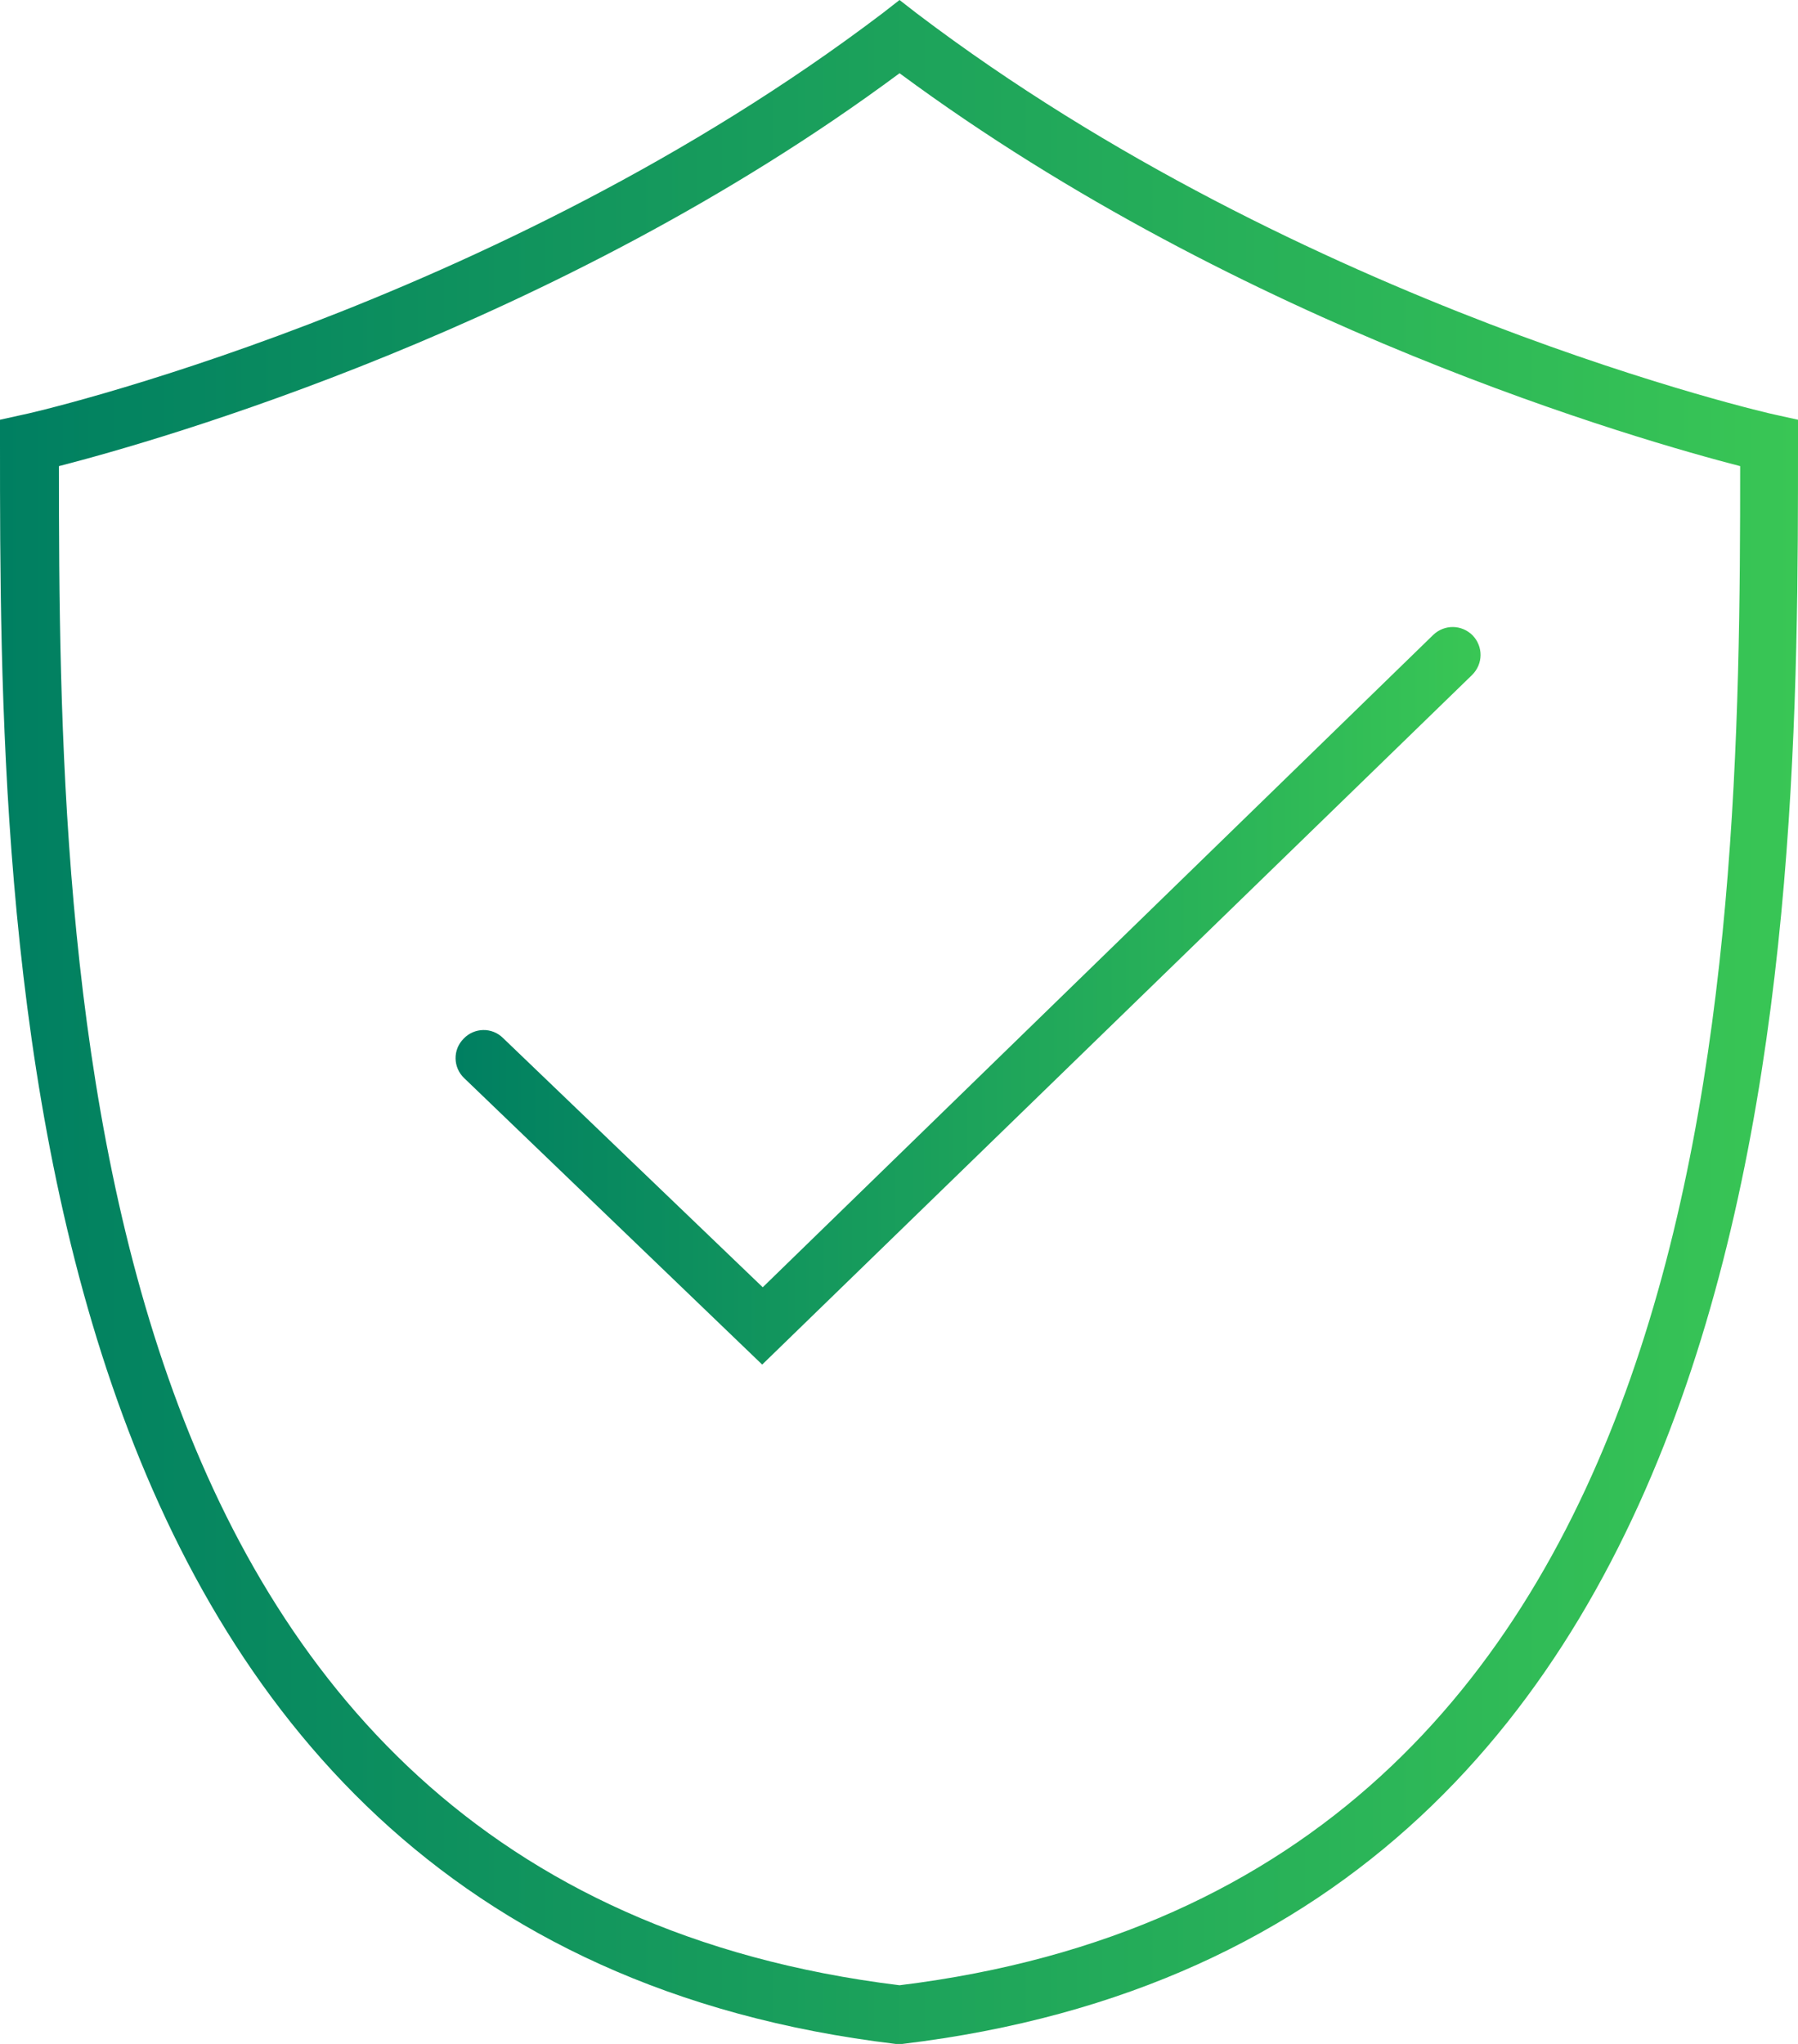
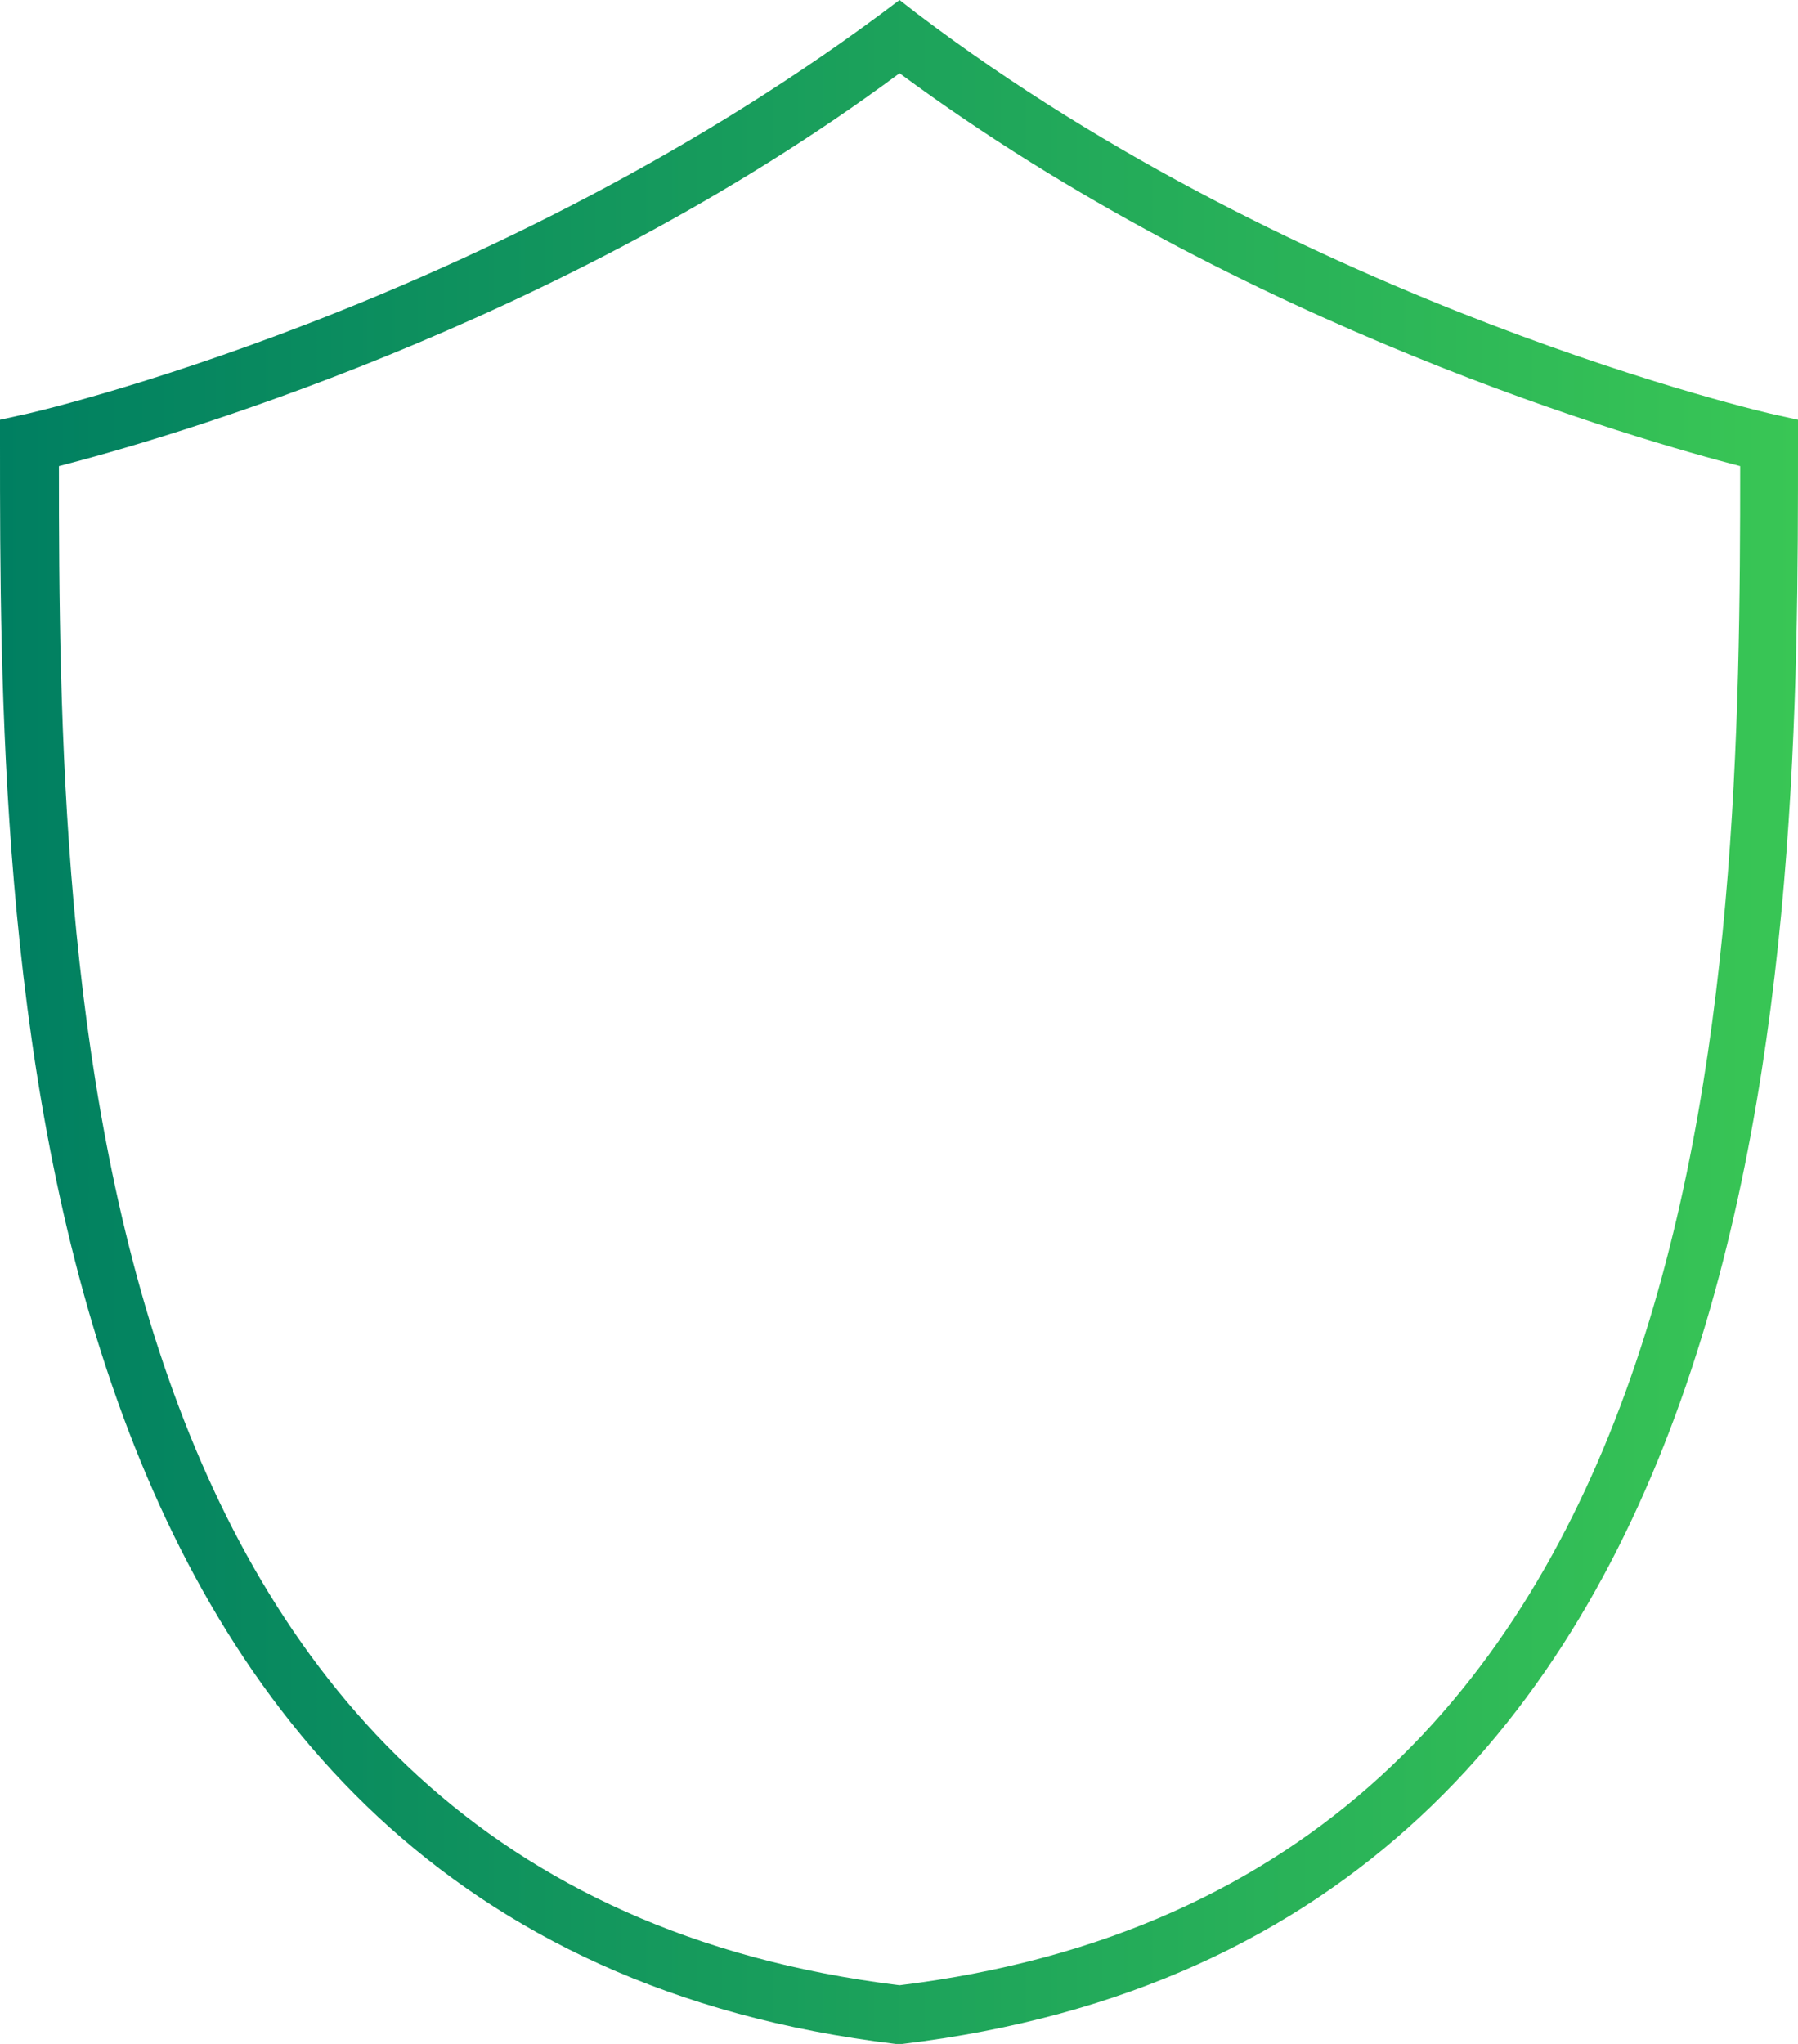
<svg xmlns="http://www.w3.org/2000/svg" width="66" height="75" viewBox="0 0 66 75" fill="none">
-   <path d="M33.653 0.492L33.02 0L32.388 0.492C18.163 11.28 1.02 15.197 0.837 15.217L0 15.402V16.263C0 34.044 0 71.062 32.877 75H33.122C66 71.062 66 34.065 66 16.263V15.402L65.163 15.217C65.02 15.197 47.877 11.28 33.653 0.492ZM33.02 72.847C2.592 69.114 2.163 35.746 2.163 17.104C5.755 16.181 20.449 12.018 33.02 2.687C45.673 12.039 60.306 16.181 63.877 17.104C63.877 35.746 63.429 69.114 33.02 72.847Z" fill="url(#paint0_linear_565_1172)" />
-   <path d="M27.978 50.072L17.039 39.561C16.631 39.174 16.611 38.521 17.019 38.112C17.407 37.704 18.06 37.684 18.468 38.092L27.998 47.235L52.611 23.296C53.019 22.908 53.651 22.908 54.059 23.317C54.447 23.725 54.447 24.357 54.039 24.765L27.978 50.072Z" fill="url(#paint1_linear_565_1172)" />
+   <path d="M33.653 0.492L33.02 0C18.163 11.28 1.02 15.197 0.837 15.217L0 15.402V16.263C0 34.044 0 71.062 32.877 75H33.122C66 71.062 66 34.065 66 16.263V15.402L65.163 15.217C65.02 15.197 47.877 11.28 33.653 0.492ZM33.02 72.847C2.592 69.114 2.163 35.746 2.163 17.104C5.755 16.181 20.449 12.018 33.02 2.687C45.673 12.039 60.306 16.181 63.877 17.104C63.877 35.746 63.429 69.114 33.02 72.847Z" fill="url(#paint0_linear_565_1172)" />
  <defs>
    <linearGradient id="paint0_linear_565_1172" x1="0.008" y1="37.507" x2="66.018" y2="37.507" gradientUnits="userSpaceOnUse">
      <stop stop-color="#007F61" />
      <stop offset="1" stop-color="#39C655" />
    </linearGradient>
    <linearGradient id="paint1_linear_565_1172" x1="16.723" y1="36.551" x2="54.314" y2="36.551" gradientUnits="userSpaceOnUse">
      <stop stop-color="#007F61" />
      <stop offset="1" stop-color="#39C655" />
    </linearGradient>
  </defs>
</svg>